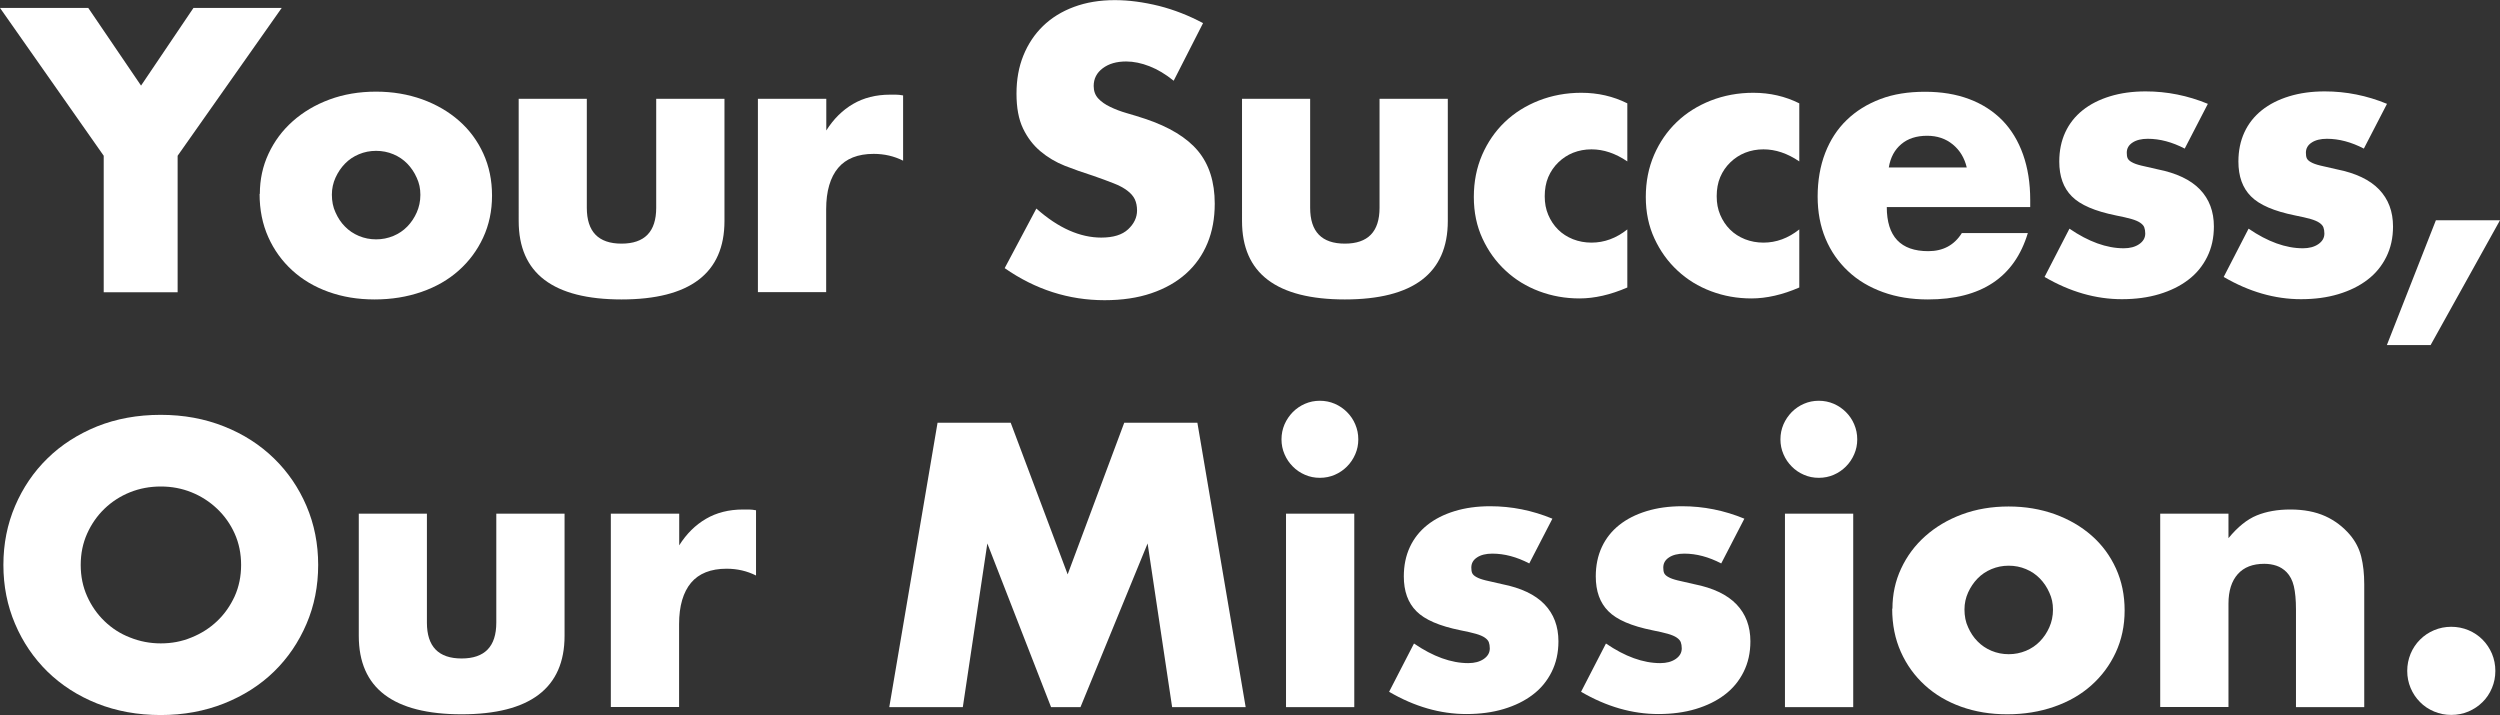
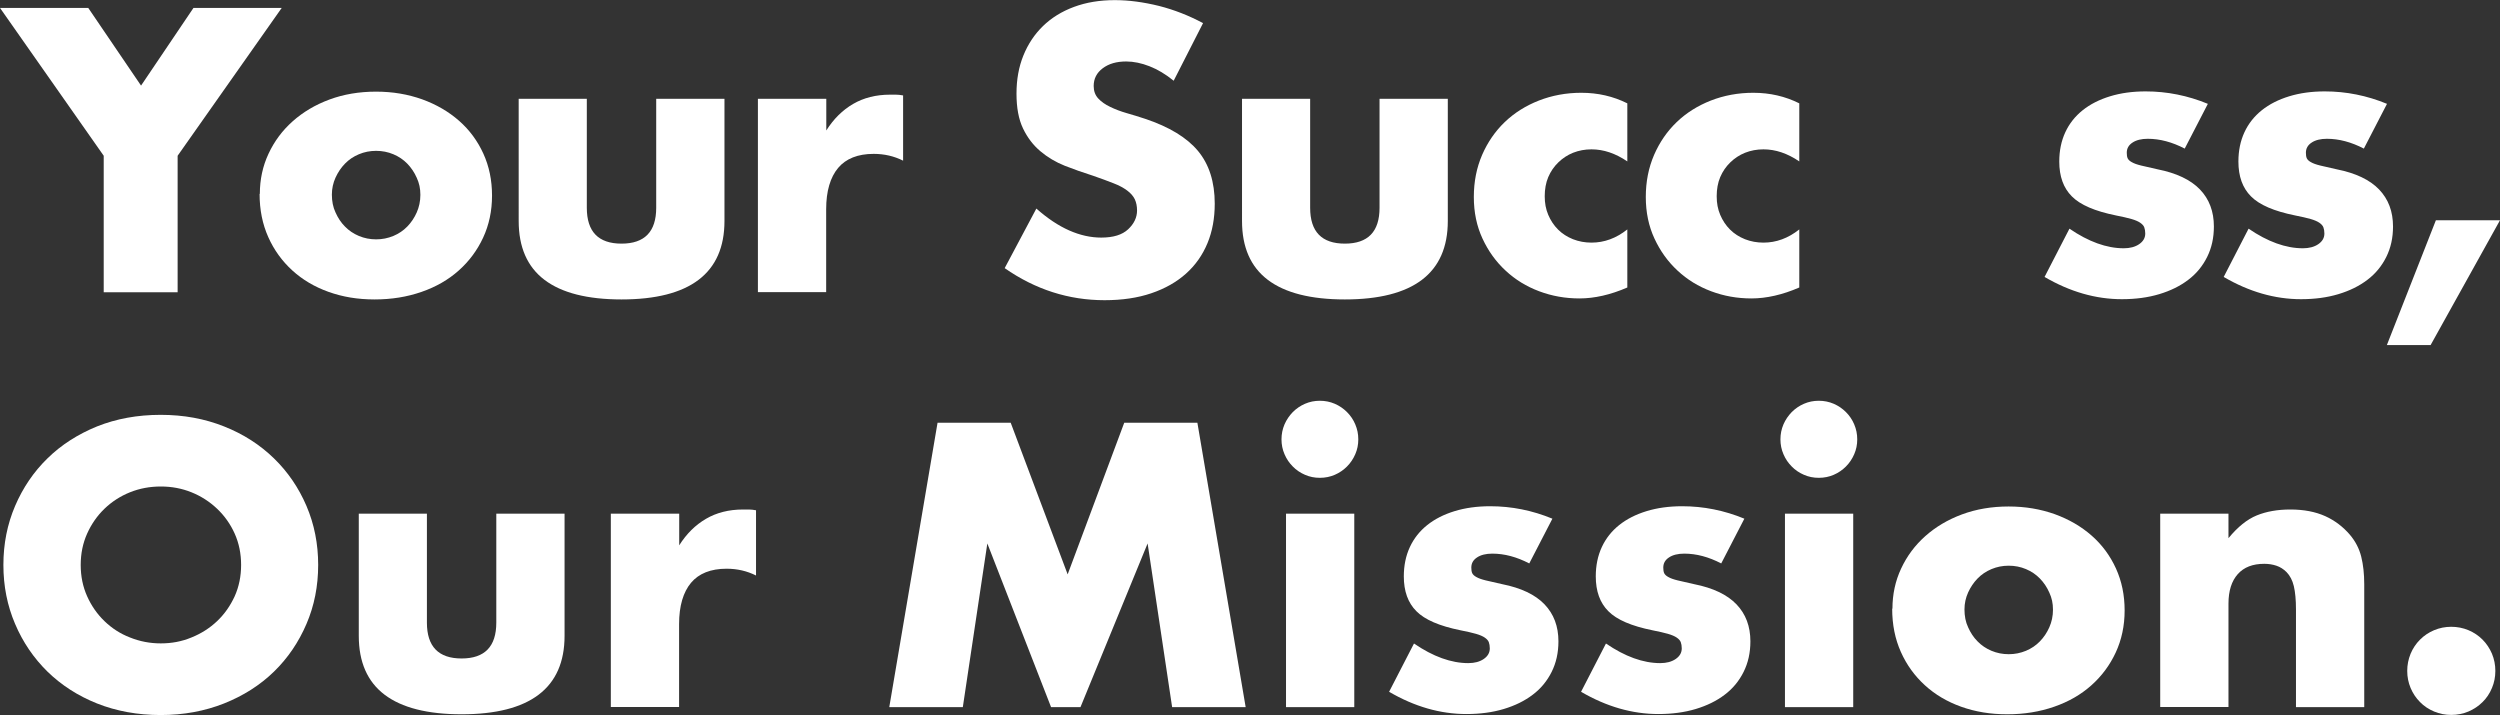
<svg xmlns="http://www.w3.org/2000/svg" id="_レイヤー_2" width="198.87" height="56.88" viewBox="0 0 198.87 56.88">
  <rect x="0" y="0" width="198.87" height="56.88" fill="#333333" stroke="none" />
  <defs>
    <style>.cls-1{fill:#fff;stroke-width:0px;}</style>
  </defs>
  <g id="_レイヤー_1-2">
    <path class="cls-1" d="M8.25,12.39L0,.63h7.02l4.2,6.18L15.39.63h7.02l-8.28,11.76v10.86h-5.88v-10.86Z" />
    <path class="cls-1" d="M20.67,15.42c0-1.14.23-2.21.69-3.19.46-.99,1.1-1.85,1.92-2.58.82-.73,1.79-1.31,2.92-1.73s2.37-.63,3.71-.63,2.54.21,3.67.61c1.13.41,2.11.98,2.94,1.71.83.73,1.47,1.6,1.93,2.61.46,1.01.69,2.12.69,3.34s-.24,2.34-.71,3.35c-.47,1.01-1.12,1.88-1.94,2.61-.82.73-1.8,1.3-2.96,1.7-1.15.4-2.39.6-3.73.6s-2.54-.2-3.66-.6c-1.12-.4-2.08-.97-2.89-1.71-.81-.74-1.45-1.62-1.91-2.65-.46-1.03-.69-2.17-.69-3.44ZM26.4,15.48c0,.52.09,1,.29,1.42.19.43.44.81.75,1.12.31.32.68.57,1.11.75.43.18.88.27,1.37.27s.93-.09,1.37-.27c.43-.18.8-.43,1.11-.75.31-.32.56-.69.75-1.12.19-.43.29-.89.29-1.4s-.09-.93-.29-1.36c-.19-.43-.44-.8-.75-1.12-.31-.32-.68-.57-1.11-.75-.43-.18-.88-.27-1.37-.27s-.94.09-1.37.27-.8.43-1.11.75c-.31.32-.56.69-.75,1.11-.19.42-.29.87-.29,1.35Z" />
    <path class="cls-1" d="M46.68,7.86v8.67c0,1.9.92,2.85,2.76,2.85s2.76-.95,2.76-2.85V7.86h5.43v9.72c0,2.08-.69,3.64-2.06,4.68-1.37,1.04-3.42,1.56-6.13,1.56s-4.76-.52-6.13-1.56c-1.37-1.04-2.05-2.6-2.05-4.68V7.86h5.43Z" />
    <path class="cls-1" d="M60.3,7.86h5.43v2.52c.58-.92,1.29-1.62,2.13-2.11.84-.49,1.82-.74,2.94-.74h.46c.17,0,.36.02.58.06v5.19c-.72-.36-1.5-.54-2.34-.54-1.26,0-2.21.38-2.83,1.12s-.95,1.84-.95,3.28v6.6h-5.43V7.86Z" />
    <path class="cls-1" d="M93.36,6.42c-.64-.52-1.28-.9-1.92-1.15-.64-.25-1.26-.38-1.86-.38-.76,0-1.38.18-1.86.54-.48.36-.72.83-.72,1.41,0,.4.12.73.36.99.24.26.55.48.95.67.39.19.83.36,1.32.5.49.14.98.29,1.46.45,1.92.64,3.33,1.5,4.21,2.56s1.33,2.46,1.33,4.19c0,1.16-.19,2.21-.58,3.15-.39.94-.96,1.75-1.71,2.42-.75.67-1.67,1.19-2.76,1.56-1.09.37-2.33.55-3.71.55-2.86,0-5.51-.85-7.95-2.55l2.52-4.74c.88.78,1.75,1.36,2.61,1.74.86.38,1.71.57,2.55.57.96,0,1.67-.22,2.14-.66s.71-.94.71-1.5c0-.34-.06-.63-.18-.89-.12-.25-.32-.48-.6-.69s-.64-.41-1.09-.58c-.45-.18-1-.38-1.63-.6-.76-.24-1.5-.5-2.24-.79-.73-.29-1.38-.68-1.95-1.16-.57-.48-1.03-1.08-1.38-1.81-.35-.73-.52-1.65-.52-2.77s.18-2.13.55-3.04c.37-.91.89-1.69,1.56-2.34s1.49-1.16,2.46-1.52c.97-.36,2.05-.54,3.25-.54,1.12,0,2.29.16,3.51.46,1.22.31,2.39.77,3.51,1.37l-2.34,4.59Z" />
    <path class="cls-1" d="M104.22,7.86v8.67c0,1.9.92,2.85,2.76,2.85s2.76-.95,2.76-2.85V7.86h5.43v9.72c0,2.08-.69,3.64-2.06,4.68-1.37,1.04-3.42,1.56-6.13,1.56s-4.76-.52-6.13-1.56c-1.37-1.04-2.05-2.6-2.05-4.68V7.86h5.43Z" />
    <path class="cls-1" d="M129.45,12.84c-.94-.64-1.89-.96-2.85-.96-.52,0-1,.09-1.46.27-.45.18-.84.44-1.18.77-.34.33-.61.72-.8,1.17-.19.45-.28.96-.28,1.52s.09,1.03.28,1.48c.19.45.45.84.78,1.17s.72.58,1.19.77c.46.18.95.27,1.47.27,1.02,0,1.97-.35,2.85-1.05v4.62c-1.34.58-2.61.87-3.81.87-1.12,0-2.19-.19-3.2-.57-1.01-.38-1.9-.92-2.67-1.64-.77-.71-1.38-1.56-1.84-2.55-.46-.99-.69-2.09-.69-3.31s.22-2.33.66-3.35c.44-1.01,1.04-1.88,1.8-2.61.76-.73,1.67-1.3,2.71-1.71,1.05-.41,2.18-.62,3.38-.62,1.32,0,2.54.28,3.66.84v4.62Z" />
    <path class="cls-1" d="M143.13,12.84c-.94-.64-1.89-.96-2.85-.96-.52,0-1,.09-1.46.27-.45.18-.84.44-1.18.77-.34.33-.61.72-.8,1.17-.19.45-.28.96-.28,1.52s.09,1.03.28,1.48c.19.45.45.84.78,1.17s.72.58,1.19.77c.46.18.95.27,1.47.27,1.02,0,1.97-.35,2.85-1.05v4.62c-1.34.58-2.61.87-3.81.87-1.12,0-2.19-.19-3.2-.57-1.01-.38-1.9-.92-2.67-1.64-.77-.71-1.38-1.56-1.84-2.55-.46-.99-.69-2.09-.69-3.31s.22-2.33.66-3.35c.44-1.01,1.04-1.88,1.8-2.61.76-.73,1.67-1.3,2.71-1.71,1.05-.41,2.18-.62,3.38-.62,1.32,0,2.54.28,3.66.84v4.62Z" />
-     <path class="cls-1" d="M150.09,16.47c0,2.34,1.1,3.51,3.3,3.51,1.18,0,2.07-.48,2.67-1.44h5.25c-1.06,3.52-3.71,5.28-7.95,5.28-1.3,0-2.49-.19-3.57-.58-1.08-.39-2.01-.94-2.78-1.67-.77-.72-1.37-1.58-1.79-2.58s-.63-2.12-.63-3.36.2-2.43.6-3.46c.4-1.03.97-1.91,1.71-2.62.74-.72,1.63-1.27,2.68-1.67s2.24-.58,3.55-.58,2.47.19,3.51.58c1.04.39,1.92.96,2.64,1.69.72.74,1.27,1.65,1.65,2.72.38,1.07.57,2.28.57,3.61v.57h-11.43ZM156.45,13.32c-.18-.76-.55-1.37-1.11-1.83-.56-.46-1.24-.69-2.04-.69-.84,0-1.53.22-2.05.66-.53.44-.87,1.06-1,1.86h6.21Z" />
    <path class="cls-1" d="M173.79,11.82c-1-.52-1.98-.78-2.94-.78-.5,0-.91.1-1.21.3-.31.2-.46.47-.46.81,0,.18.02.33.07.44.05.11.16.22.33.31.17.1.42.19.75.27.33.08.77.18,1.31.3,1.5.3,2.62.83,3.36,1.6s1.11,1.75,1.11,2.95c0,.9-.18,1.71-.54,2.43-.36.72-.86,1.33-1.5,1.81-.64.49-1.41.87-2.31,1.14-.9.27-1.89.4-2.97.4-2.08,0-4.13-.59-6.15-1.77l1.98-3.84c1.52,1.04,2.96,1.56,4.32,1.56.5,0,.91-.11,1.23-.33.32-.22.48-.5.48-.84,0-.2-.03-.36-.08-.5-.05-.13-.16-.25-.32-.36s-.39-.21-.7-.3c-.31-.09-.72-.18-1.22-.28-1.68-.34-2.85-.84-3.52-1.52-.67-.67-1-1.59-1-2.77,0-.86.16-1.64.48-2.33s.78-1.27,1.38-1.75c.6-.48,1.33-.85,2.18-1.11.85-.26,1.79-.39,2.83-.39,1.7,0,3.35.33,4.95.99l-1.83,3.54Z" />
    <path class="cls-1" d="M188.04,11.82c-1-.52-1.98-.78-2.94-.78-.5,0-.91.1-1.21.3-.31.2-.46.47-.46.81,0,.18.02.33.07.44.05.11.16.22.33.31.17.1.42.19.75.27.33.08.77.18,1.31.3,1.5.3,2.62.83,3.36,1.6s1.11,1.75,1.11,2.95c0,.9-.18,1.71-.54,2.43-.36.72-.86,1.33-1.5,1.81-.64.49-1.41.87-2.31,1.14-.9.27-1.89.4-2.97.4-2.08,0-4.13-.59-6.15-1.77l1.98-3.84c1.52,1.04,2.96,1.56,4.32,1.56.5,0,.91-.11,1.23-.33.32-.22.48-.5.48-.84,0-.2-.03-.36-.08-.5-.05-.13-.16-.25-.32-.36s-.39-.21-.7-.3c-.31-.09-.72-.18-1.22-.28-1.68-.34-2.85-.84-3.52-1.52-.67-.67-1-1.59-1-2.77,0-.86.16-1.64.48-2.33s.78-1.27,1.38-1.75c.6-.48,1.33-.85,2.18-1.11.85-.26,1.79-.39,2.83-.39,1.7,0,3.35.33,4.95.99l-1.83,3.54Z" />
    <path class="cls-1" d="M193.77,17.52h5.1l-5.52,9.93h-3.48l3.9-9.93Z" />
    <path class="cls-1" d="M.27,44.94c0-1.68.31-3.24.93-4.69.62-1.45,1.48-2.72,2.58-3.79,1.1-1.08,2.42-1.92,3.94-2.54,1.53-.61,3.21-.92,5.06-.92s3.5.31,5.04.92c1.54.61,2.86,1.46,3.97,2.54,1.11,1.08,1.97,2.34,2.59,3.79s.93,3.01.93,4.69-.31,3.25-.93,4.69c-.62,1.45-1.48,2.72-2.59,3.8-1.11,1.08-2.44,1.92-3.97,2.53-1.54.61-3.22.92-5.04.92s-3.53-.31-5.06-.92c-1.53-.61-2.84-1.46-3.94-2.53-1.1-1.08-1.96-2.34-2.58-3.8-.62-1.45-.93-3.01-.93-4.69ZM6.42,44.94c0,.9.17,1.73.51,2.49s.8,1.42,1.38,1.98,1.25,1,2.03,1.3c.77.31,1.58.47,2.45.47s1.67-.15,2.44-.47c.77-.31,1.45-.74,2.04-1.3s1.05-1.22,1.4-1.98c.34-.76.51-1.59.51-2.49s-.17-1.73-.51-2.49c-.34-.76-.81-1.42-1.4-1.98s-1.27-1-2.04-1.31-1.58-.46-2.44-.46-1.68.15-2.45.46c-.77.31-1.45.75-2.03,1.31s-1.04,1.22-1.38,1.98-.51,1.59-.51,2.49Z" />
    <path class="cls-1" d="M33.96,40.86v8.67c0,1.9.92,2.85,2.76,2.85s2.76-.95,2.76-2.85v-8.67h5.43v9.72c0,2.08-.69,3.64-2.06,4.68-1.37,1.04-3.42,1.56-6.13,1.56s-4.76-.52-6.13-1.56c-1.37-1.04-2.05-2.6-2.05-4.68v-9.72h5.43Z" />
    <path class="cls-1" d="M48.6,40.86h5.43v2.52c.58-.92,1.29-1.62,2.13-2.11.84-.49,1.82-.74,2.94-.74h.46c.17,0,.36.02.58.06v5.19c-.72-.36-1.5-.54-2.34-.54-1.26,0-2.21.38-2.83,1.12s-.95,1.84-.95,3.28v6.6h-5.43v-15.39Z" />
    <path class="cls-1" d="M70.74,56.25l3.84-22.62h5.82l4.53,12.06,4.5-12.06h5.82l3.84,22.62h-5.85l-1.95-13.02-5.34,13.02h-2.34l-5.07-13.02-1.95,13.02h-5.85Z" />
    <path class="cls-1" d="M101.94,34.95c0-.42.08-.81.24-1.19.16-.37.38-.69.66-.98.28-.28.6-.5.97-.66.37-.16.76-.24,1.18-.24s.82.08,1.19.24c.37.16.69.38.97.66.28.28.5.6.66.98s.24.76.24,1.19-.08.81-.24,1.18c-.16.37-.38.7-.66.98-.28.28-.6.5-.97.66-.37.16-.76.24-1.19.24s-.81-.08-1.18-.24c-.37-.16-.7-.38-.97-.66-.28-.28-.5-.6-.66-.98-.16-.37-.24-.76-.24-1.18ZM107.73,40.86v15.39h-5.43v-15.39h5.43Z" />
    <path class="cls-1" d="M121.65,44.82c-1-.52-1.98-.78-2.94-.78-.5,0-.91.1-1.21.3-.31.2-.46.47-.46.81,0,.18.02.33.07.44.05.11.16.22.33.31.17.1.42.19.75.27.33.08.77.18,1.31.3,1.5.3,2.62.83,3.36,1.6s1.11,1.75,1.11,2.95c0,.9-.18,1.71-.54,2.43-.36.72-.86,1.33-1.5,1.81-.64.49-1.41.87-2.31,1.14-.9.27-1.89.4-2.97.4-2.08,0-4.13-.59-6.15-1.77l1.98-3.84c1.52,1.04,2.96,1.56,4.32,1.56.5,0,.91-.11,1.23-.33.32-.22.48-.5.48-.84,0-.2-.03-.36-.08-.5-.05-.13-.16-.25-.32-.36s-.39-.21-.7-.3c-.31-.09-.72-.18-1.22-.28-1.68-.34-2.85-.84-3.52-1.52-.67-.67-1-1.59-1-2.77,0-.86.16-1.64.48-2.33s.78-1.27,1.38-1.75c.6-.48,1.33-.85,2.18-1.11.85-.26,1.79-.39,2.83-.39,1.7,0,3.35.33,4.95.99l-1.83,3.54Z" />
    <path class="cls-1" d="M136.92,44.82c-1-.52-1.98-.78-2.94-.78-.5,0-.91.1-1.21.3-.31.2-.46.47-.46.81,0,.18.02.33.07.44.05.11.16.22.33.31.17.1.42.19.75.27.33.08.77.18,1.31.3,1.5.3,2.62.83,3.36,1.6s1.11,1.75,1.11,2.95c0,.9-.18,1.71-.54,2.43-.36.72-.86,1.33-1.5,1.81-.64.49-1.41.87-2.31,1.14-.9.27-1.89.4-2.97.4-2.08,0-4.13-.59-6.15-1.77l1.98-3.84c1.52,1.04,2.96,1.56,4.32,1.56.5,0,.91-.11,1.23-.33.32-.22.48-.5.48-.84,0-.2-.03-.36-.08-.5-.05-.13-.16-.25-.32-.36s-.39-.21-.7-.3c-.31-.09-.72-.18-1.22-.28-1.68-.34-2.85-.84-3.52-1.52-.67-.67-1-1.59-1-2.77,0-.86.16-1.64.48-2.33s.78-1.27,1.38-1.75c.6-.48,1.33-.85,2.18-1.11.85-.26,1.79-.39,2.83-.39,1.7,0,3.35.33,4.95.99l-1.83,3.54Z" />
    <path class="cls-1" d="M141.63,34.95c0-.42.08-.81.24-1.19.16-.37.38-.69.66-.98.28-.28.6-.5.97-.66.37-.16.76-.24,1.18-.24s.82.08,1.19.24c.37.16.69.38.97.66.28.28.5.6.66.98s.24.76.24,1.19-.08.81-.24,1.18c-.16.37-.38.7-.66.98-.28.28-.6.5-.97.66-.37.16-.76.24-1.19.24s-.81-.08-1.18-.24c-.37-.16-.7-.38-.97-.66-.28-.28-.5-.6-.66-.98-.16-.37-.24-.76-.24-1.18ZM147.42,40.86v15.39h-5.43v-15.39h5.43Z" />
    <path class="cls-1" d="M150.54,48.42c0-1.14.23-2.21.69-3.19.46-.99,1.1-1.85,1.92-2.58.82-.73,1.79-1.31,2.92-1.73s2.37-.63,3.71-.63,2.54.21,3.67.61c1.13.41,2.11.98,2.94,1.71.83.73,1.47,1.6,1.93,2.61.46,1.01.69,2.12.69,3.34s-.24,2.34-.71,3.35c-.47,1.01-1.12,1.88-1.94,2.61-.82.73-1.8,1.3-2.96,1.7-1.15.4-2.39.6-3.73.6s-2.54-.2-3.66-.6c-1.12-.4-2.08-.97-2.89-1.71-.81-.74-1.45-1.62-1.91-2.65-.46-1.03-.69-2.17-.69-3.44ZM156.27,48.48c0,.52.09,1,.29,1.42.19.43.44.81.75,1.12.31.32.68.57,1.11.75.43.18.88.27,1.37.27s.93-.09,1.37-.27c.43-.18.8-.43,1.11-.75.31-.32.56-.69.75-1.12.19-.43.29-.89.29-1.4s-.09-.93-.29-1.36c-.19-.43-.44-.8-.75-1.12-.31-.32-.68-.57-1.11-.75-.43-.18-.88-.27-1.37-.27s-.94.09-1.37.27-.8.43-1.11.75c-.31.32-.56.69-.75,1.11-.19.42-.29.87-.29,1.35Z" />
    <path class="cls-1" d="M171.84,40.86h5.43v1.95c.74-.9,1.49-1.5,2.25-1.81.76-.31,1.65-.47,2.67-.47,1.08,0,2,.18,2.78.53.77.35,1.42.85,1.96,1.48.44.52.74,1.1.9,1.74.16.64.24,1.37.24,2.19v9.78h-5.43v-7.77c0-.76-.06-1.38-.17-1.85-.11-.47-.31-.84-.58-1.12-.24-.24-.51-.41-.81-.51-.3-.1-.62-.15-.96-.15-.92,0-1.62.27-2.11.82-.49.55-.74,1.33-.74,2.35v8.22h-5.43v-15.39Z" />
    <path class="cls-1" d="M191.49,53.37c0-.48.09-.93.27-1.37.18-.43.43-.8.75-1.12s.69-.57,1.12-.75c.43-.18.88-.27,1.36-.27s.94.09,1.37.27c.43.18.8.43,1.12.75.32.32.57.7.75,1.12.18.43.27.89.27,1.37s-.09.94-.27,1.36c-.18.43-.43.81-.75,1.12-.32.32-.7.57-1.12.75-.43.18-.88.27-1.37.27s-.93-.09-1.36-.27c-.43-.18-.81-.43-1.12-.75-.32-.32-.57-.69-.75-1.12-.18-.43-.27-.88-.27-1.36Z" />
  </g>
</svg>